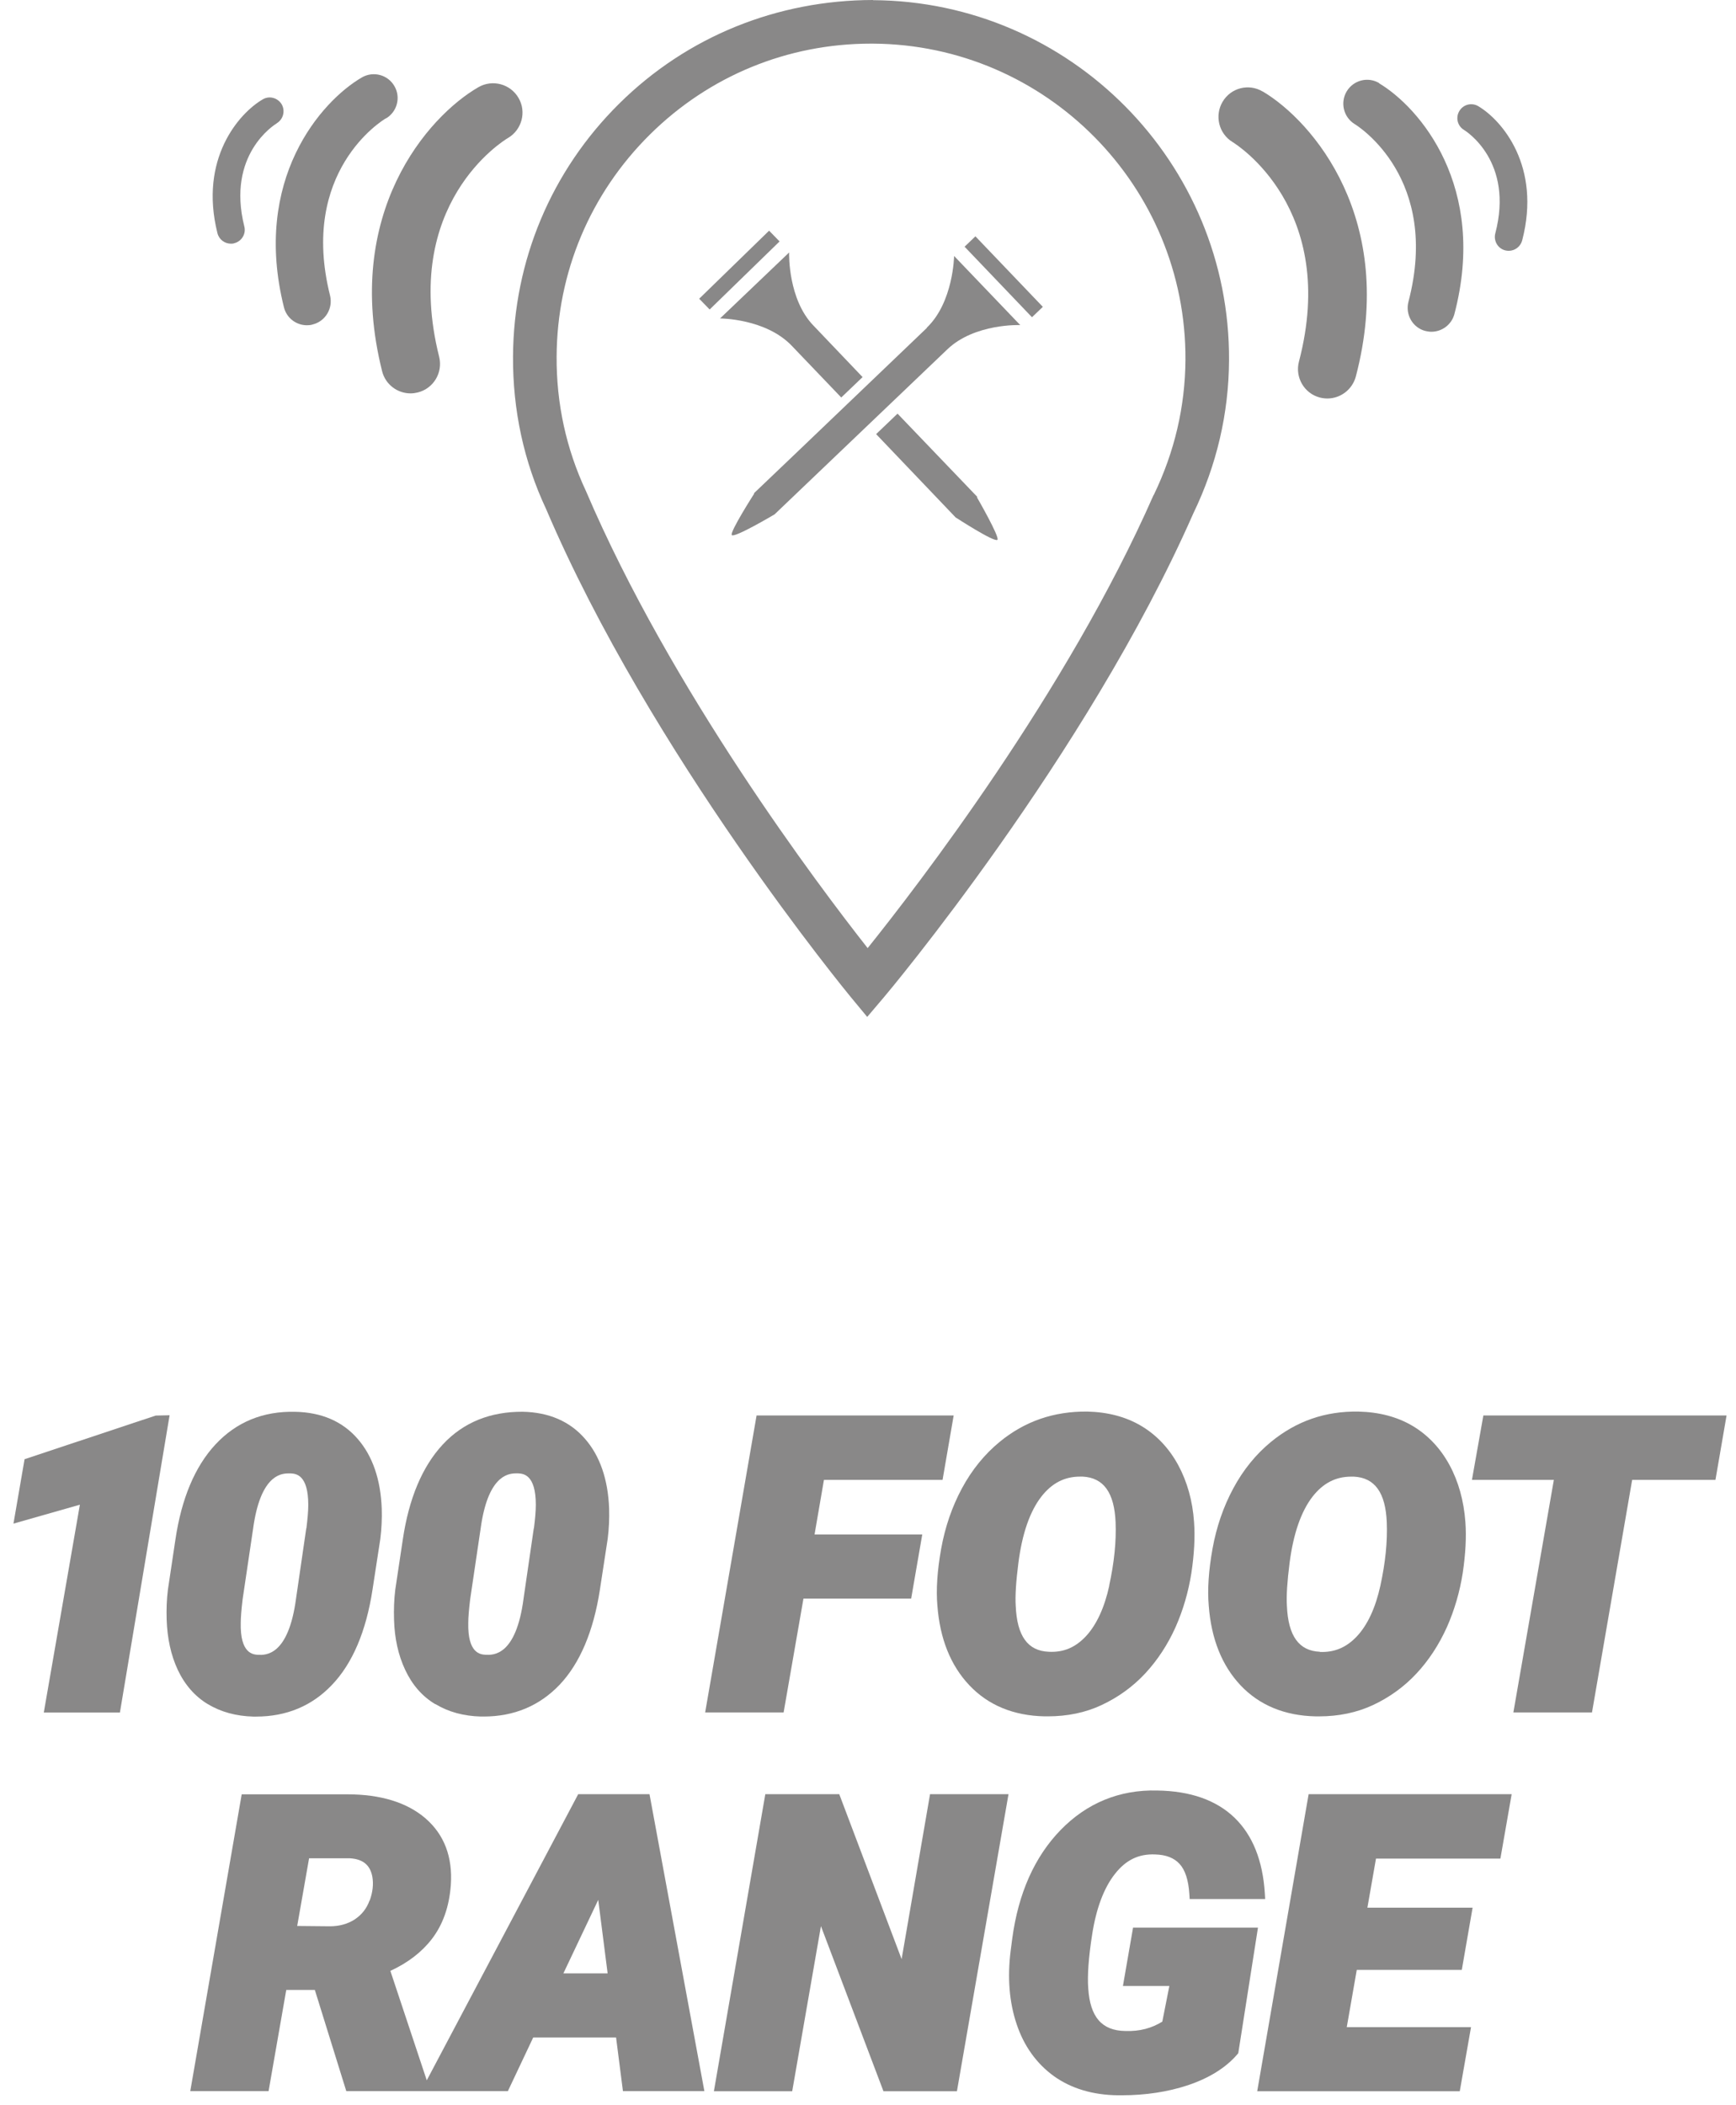
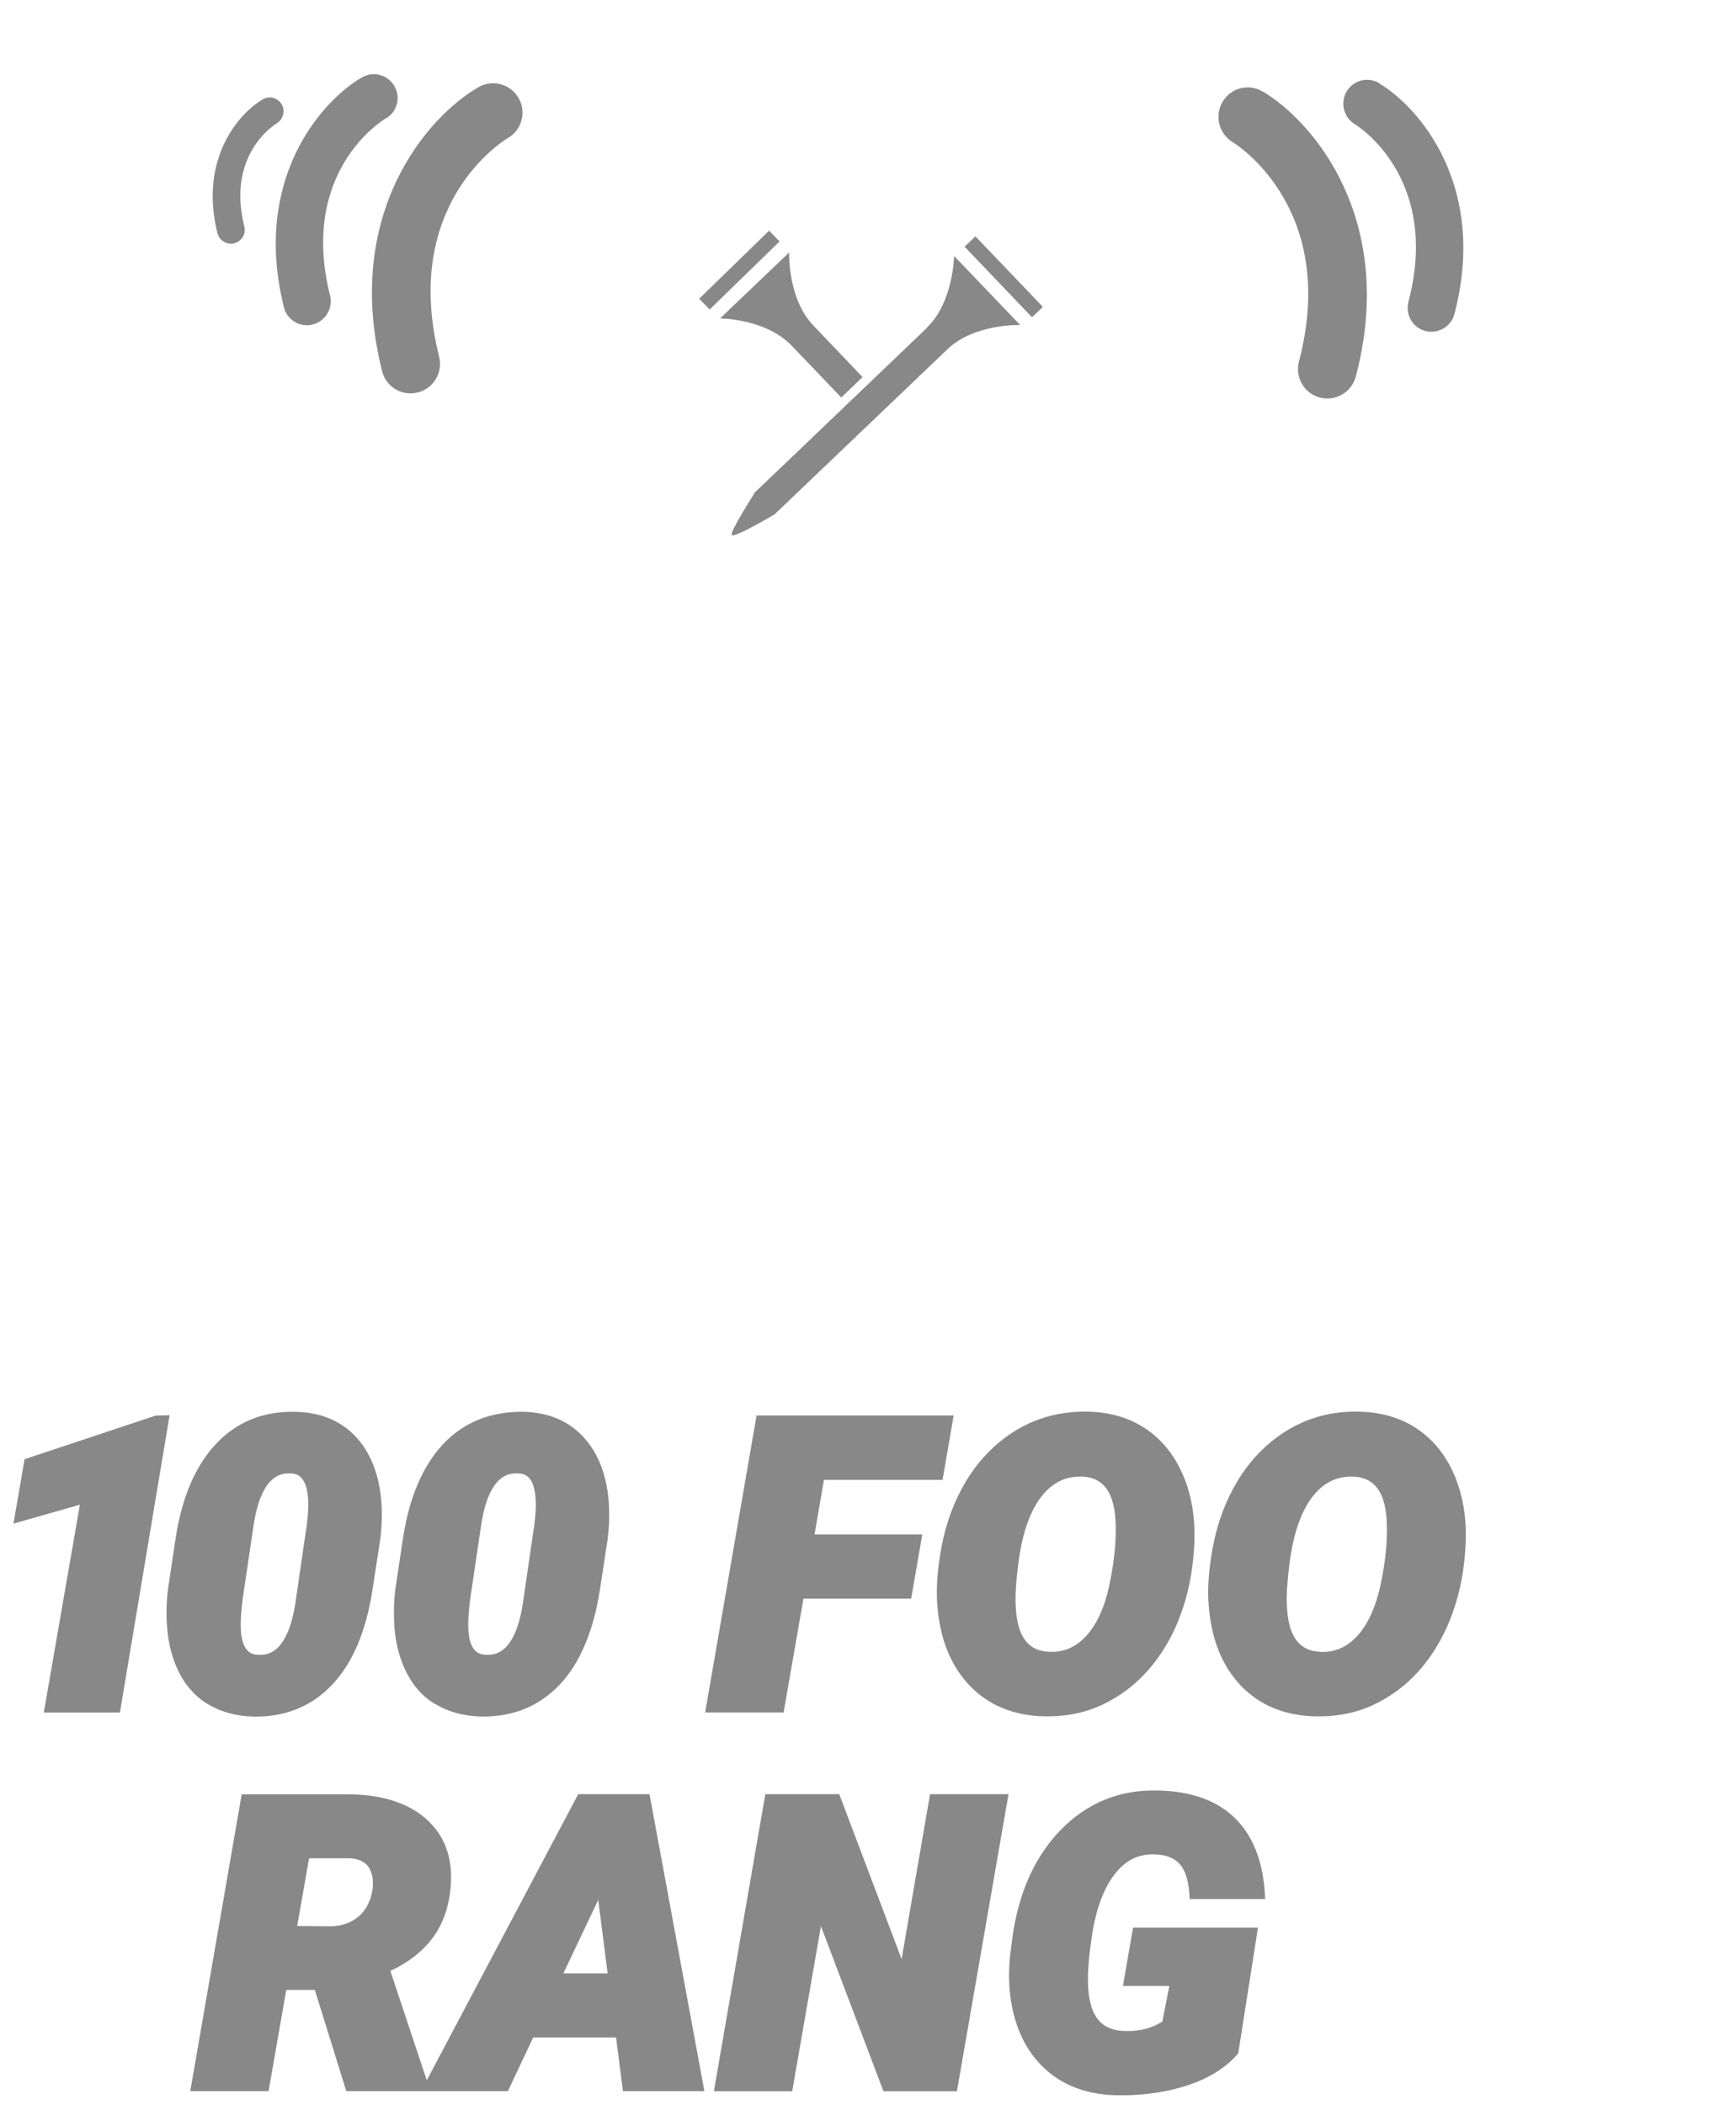
<svg xmlns="http://www.w3.org/2000/svg" width="66" height="80" viewBox="0 0 66 80" fill="none">
-   <path d="M33.19 0C29.553 0.006 26.13 1.379 23.545 3.934C20.96 6.489 19.528 9.9 19.504 13.537C19.492 15.593 19.92 17.554 20.764 19.349C24.739 28.666 32.263 37.788 32.34 37.883L32.97 38.644L33.611 37.889C33.689 37.8 41.295 28.756 45.366 19.515C46.257 17.673 46.715 15.712 46.726 13.691C46.768 6.186 40.695 0.048 33.19 0.006V0ZM43.856 18.814C40.564 26.301 34.883 33.664 32.987 36.029C31.11 33.646 25.506 26.218 22.279 18.665C21.53 17.067 21.15 15.343 21.162 13.543C21.18 10.352 22.44 7.357 24.71 5.111C26.962 2.882 29.945 1.658 33.112 1.658H33.184C39.774 1.694 45.104 7.083 45.069 13.674C45.057 15.45 44.658 17.168 43.862 18.814H43.856Z" fill="#898888" />
  <path d="M19.715 3.724C19.406 3.189 18.722 3.005 18.187 3.314C16.262 4.425 13.023 8.11 14.527 14.105C14.652 14.611 15.109 14.949 15.608 14.949C15.697 14.949 15.787 14.937 15.882 14.914C16.482 14.765 16.844 14.159 16.696 13.559C15.24 7.759 19.126 5.352 19.311 5.245C19.839 4.936 20.024 4.253 19.715 3.724Z" fill="#898888" />
  <path d="M14.669 4.504C15.097 4.255 15.246 3.702 14.996 3.274C14.747 2.84 14.194 2.692 13.76 2.941C12.203 3.845 9.583 6.828 10.795 11.677C10.896 12.087 11.264 12.36 11.669 12.36C11.74 12.36 11.817 12.354 11.888 12.33C12.37 12.212 12.667 11.718 12.548 11.231C11.371 6.531 14.521 4.582 14.669 4.498V4.504Z" fill="#898888" />
  <path d="M10.52 4.685C10.769 4.536 10.852 4.215 10.71 3.965C10.561 3.716 10.24 3.627 9.991 3.775C9.087 4.298 7.56 6.039 8.267 8.862C8.327 9.1 8.541 9.26 8.778 9.26C8.82 9.26 8.862 9.26 8.909 9.242C9.188 9.171 9.361 8.886 9.289 8.607C8.606 5.873 10.436 4.738 10.525 4.685H10.52Z" fill="#898888" />
  <path d="M48.005 3.478C47.476 3.163 46.798 3.335 46.483 3.864C46.169 4.393 46.335 5.076 46.858 5.397C47.024 5.498 50.905 7.946 49.383 13.746C49.229 14.341 49.585 14.953 50.18 15.107C50.275 15.131 50.37 15.143 50.465 15.143C50.958 15.143 51.41 14.81 51.546 14.311C53.115 8.339 49.918 4.613 48.011 3.478H48.005Z" fill="#898888" />
  <path d="M52.435 3.158C52.007 2.903 51.455 3.045 51.199 3.473C50.944 3.901 51.08 4.454 51.502 4.715C51.639 4.798 54.776 6.777 53.546 11.472C53.422 11.953 53.707 12.452 54.188 12.577C54.266 12.595 54.343 12.607 54.42 12.607C54.818 12.607 55.187 12.339 55.294 11.935C56.565 7.098 53.974 4.085 52.429 3.164L52.435 3.158Z" fill="#898888" />
-   <path d="M56.201 4.035C55.951 3.886 55.63 3.969 55.482 4.219C55.333 4.468 55.41 4.789 55.66 4.938C55.737 4.985 57.567 6.138 56.848 8.872C56.777 9.151 56.943 9.442 57.223 9.514C57.27 9.525 57.312 9.531 57.359 9.531C57.591 9.531 57.805 9.377 57.87 9.139C58.607 6.323 57.104 4.569 56.201 4.035Z" fill="#898888" />
-   <path d="M37.159 18.886C37.159 18.886 36.185 17.87 34.123 15.719L33.309 16.497C35.519 18.809 36.339 19.671 36.339 19.671H36.345C36.345 19.671 37.807 20.621 37.92 20.514C38.021 20.419 37.142 18.898 37.142 18.898L37.153 18.886H37.159Z" fill="#898888" />
  <path d="M35.239 12.46C30.741 16.768 28.661 18.747 28.661 18.747L28.673 18.759C28.673 18.759 27.728 20.233 27.823 20.334C27.93 20.447 29.433 19.555 29.433 19.555H29.439C29.439 19.555 31.097 17.975 36.018 13.274C37.058 12.282 38.787 12.353 38.787 12.353L36.273 9.727C36.273 9.727 36.249 11.486 35.233 12.454L35.239 12.46Z" fill="#898888" />
  <path d="M31.98 15.108L32.794 14.33C32.224 13.736 31.6 13.082 30.917 12.363C29.972 11.377 29.996 9.689 30.002 9.594L27.375 12.101C27.375 12.101 29.11 12.101 30.103 13.141L31.98 15.102V15.108Z" fill="#898888" />
  <path d="M29.24 8.766L26.582 11.352L26.98 11.761L29.638 9.175L29.24 8.766Z" fill="#898888" />
  <path d="M37.084 8.981L36.672 9.375L39.234 12.055L39.647 11.661L37.084 8.981Z" fill="#898888" />
  <path d="M0.934 55.451L0.512 57.899L3.037 57.18L1.665 65.078H4.559L6.448 53.781L5.919 53.793L0.934 55.451Z" fill="#898888" />
  <path d="M7.911 64.762C8.398 65.059 8.981 65.214 9.628 65.232C9.664 65.232 9.7 65.232 9.735 65.232C10.888 65.232 11.863 64.828 12.623 64.025C13.402 63.211 13.919 61.993 14.162 60.412L14.46 58.475C14.507 58.095 14.525 57.709 14.513 57.328C14.472 56.217 14.162 55.326 13.598 54.678C13.027 54.018 12.225 53.668 11.221 53.65C9.997 53.62 8.981 54.042 8.19 54.892C7.412 55.73 6.901 56.942 6.669 58.505L6.384 60.407C6.336 60.787 6.324 61.173 6.336 61.547C6.36 62.255 6.497 62.896 6.758 63.455C7.026 64.025 7.412 64.465 7.905 64.762H7.911ZM11.643 58.083L11.257 60.733C10.966 62.938 10.092 62.896 9.813 62.885C9.623 62.873 9.123 62.843 9.153 61.66C9.153 61.47 9.177 61.167 9.224 60.775L9.623 58.089C9.89 56.14 10.615 55.991 10.96 55.991C10.995 55.991 11.025 55.991 11.055 55.991C11.239 56.003 11.72 56.027 11.72 57.186C11.72 57.441 11.691 57.738 11.649 58.077L11.643 58.083Z" fill="#898888" />
  <path d="M16.561 64.761C17.055 65.058 17.631 65.213 18.279 65.23C18.315 65.23 18.35 65.23 18.386 65.23C19.539 65.23 20.507 64.826 21.274 64.024C22.046 63.21 22.563 61.992 22.807 60.411L23.104 58.474C23.152 58.093 23.169 57.707 23.158 57.327C23.116 56.216 22.807 55.324 22.242 54.677C21.672 54.017 20.87 53.666 19.866 53.648C18.653 53.643 17.625 54.041 16.835 54.891C16.056 55.728 15.545 56.941 15.314 58.504L15.028 60.405C14.981 60.785 14.969 61.172 14.981 61.546C14.999 62.253 15.141 62.895 15.403 63.453C15.67 64.024 16.05 64.464 16.55 64.761H16.561ZM20.293 58.082L19.907 60.732C19.622 62.937 18.748 62.895 18.463 62.883C18.273 62.871 17.774 62.842 17.803 61.659C17.803 61.469 17.827 61.172 17.875 60.773L18.273 58.087C18.54 56.138 19.265 55.99 19.61 55.99C19.646 55.99 19.675 55.99 19.705 55.99C19.889 56.002 20.371 56.026 20.371 57.184C20.371 57.44 20.341 57.743 20.299 58.076L20.293 58.082Z" fill="#898888" />
  <path d="M30.546 60.748H34.641L35.063 58.311H30.968L31.325 56.237H35.835L36.257 53.789H28.764L26.809 65.074H29.792L30.546 60.748Z" fill="#898888" />
  <path d="M35.638 61.016C35.733 62.269 36.138 63.285 36.851 64.04C37.57 64.801 38.532 65.199 39.715 65.223C39.757 65.223 39.792 65.223 39.834 65.223C40.583 65.223 41.272 65.08 41.878 64.795C42.514 64.498 43.072 64.094 43.542 63.589C44.005 63.089 44.392 62.501 44.689 61.842C44.98 61.188 45.182 60.492 45.295 59.773C45.402 59.06 45.438 58.407 45.396 57.842C45.342 57.034 45.134 56.303 44.79 55.667C44.439 55.026 43.964 54.526 43.381 54.182C42.799 53.837 42.11 53.659 41.337 53.641C40.072 53.629 38.966 54.003 38.004 54.794C37.433 55.263 36.952 55.852 36.571 56.559C36.197 57.254 35.93 58.026 35.781 58.858C35.633 59.684 35.585 60.409 35.638 61.021V61.016ZM42.175 60.249C41.991 61.093 41.688 61.746 41.284 62.18C40.886 62.602 40.44 62.798 39.875 62.769C39.073 62.739 38.663 62.168 38.616 61.021C38.592 60.641 38.627 60.1 38.717 59.399C38.859 58.282 39.156 57.432 39.59 56.874C39.988 56.362 40.47 56.113 41.058 56.113C41.094 56.113 41.129 56.113 41.165 56.113C41.961 56.155 42.365 56.725 42.413 57.848C42.443 58.579 42.359 59.387 42.169 60.255L42.175 60.249Z" fill="#898888" />
  <path d="M47.161 64.041C47.88 64.802 48.843 65.2 50.025 65.224C50.067 65.224 50.103 65.224 50.144 65.224C50.893 65.224 51.582 65.081 52.194 64.796C52.83 64.499 53.389 64.094 53.858 63.589C54.328 63.084 54.708 62.496 55.005 61.842C55.296 61.189 55.498 60.493 55.611 59.774C55.718 59.055 55.754 58.407 55.712 57.843C55.653 57.035 55.451 56.304 55.106 55.668C54.756 55.026 54.28 54.527 53.698 54.182C53.115 53.838 52.426 53.66 51.654 53.642C50.388 53.618 49.283 54.004 48.32 54.794C47.749 55.264 47.268 55.852 46.888 56.559C46.513 57.255 46.246 58.027 46.097 58.859C45.949 59.685 45.901 60.41 45.955 61.022C46.05 62.276 46.454 63.292 47.167 64.047L47.161 64.041ZM50.186 62.769C49.384 62.739 48.974 62.169 48.926 61.022C48.902 60.642 48.938 60.101 49.027 59.4C49.17 58.283 49.467 57.433 49.901 56.874C50.299 56.363 50.78 56.114 51.368 56.114C51.404 56.114 51.44 56.114 51.475 56.114C52.272 56.155 52.676 56.726 52.723 57.849C52.753 58.58 52.67 59.388 52.48 60.256C52.295 61.099 51.992 61.753 51.582 62.187C51.184 62.609 50.727 62.799 50.174 62.775L50.186 62.769Z" fill="#898888" />
-   <path d="M56.395 53.789L55.961 56.237H59.075L57.536 65.074H60.525L62.052 56.237H65.219L65.641 53.789H56.395Z" fill="#898888" />
  <path d="M21.983 68.18L16.225 79.054L14.841 74.895C15.5 74.592 16.029 74.188 16.415 73.688C16.837 73.142 17.081 72.452 17.14 71.626C17.212 70.569 16.891 69.719 16.178 69.101C15.476 68.495 14.472 68.186 13.201 68.186H9.189L7.234 79.464H10.211L10.883 75.62H11.97L13.165 79.464H19.309L20.272 77.426H23.422L23.683 79.464H26.779L24.693 68.18H21.989H21.983ZM14.05 72.221C13.938 72.53 13.753 72.761 13.486 72.94C13.218 73.112 12.903 73.201 12.541 73.201L11.299 73.189L11.751 70.616H13.296C13.801 70.646 14.074 70.872 14.157 71.323C14.205 71.609 14.169 71.912 14.056 72.221H14.05ZM23.101 74.99H21.419L22.744 72.197L23.101 74.99Z" fill="#898888" />
  <path d="M34.278 74.449L31.907 68.18H29.096L27.141 79.47H30.118L31.211 73.195L33.588 79.47H36.381L38.342 68.18H35.359L34.278 74.449Z" fill="#898888" />
  <path d="M43.078 73.246L42.692 75.469H44.457L44.189 76.824C43.785 77.073 43.334 77.198 42.787 77.18C41.89 77.168 41.444 76.651 41.373 75.558C41.337 75.083 41.384 74.393 41.521 73.52C41.676 72.515 41.973 71.731 42.395 71.202C42.799 70.691 43.28 70.442 43.922 70.471C44.332 70.483 44.635 70.602 44.843 70.828C45.057 71.059 45.182 71.44 45.217 71.969L45.229 72.165H48.099L48.087 71.951C48.01 70.709 47.624 69.74 46.935 69.075C46.245 68.409 45.259 68.059 43.993 68.041C42.555 68.005 41.313 68.522 40.321 69.544C39.334 70.56 38.716 71.945 38.484 73.668L38.425 74.12C38.294 75.154 38.372 76.093 38.651 76.919C38.93 77.757 39.412 78.422 40.071 78.898C40.731 79.367 41.545 79.611 42.496 79.623C42.543 79.623 42.597 79.623 42.644 79.623C43.553 79.623 44.403 79.492 45.158 79.242C45.972 78.969 46.602 78.577 47.036 78.072L47.077 78.024L47.826 73.252H43.084L43.078 73.246Z" fill="#898888" />
-   <path d="M47.797 79.47H55.498L55.926 77.034H51.202L51.582 74.859H55.575L55.986 72.494H51.986L52.313 70.628H57.043L57.471 68.18H49.752L47.797 79.47Z" fill="#898888" />
</svg>